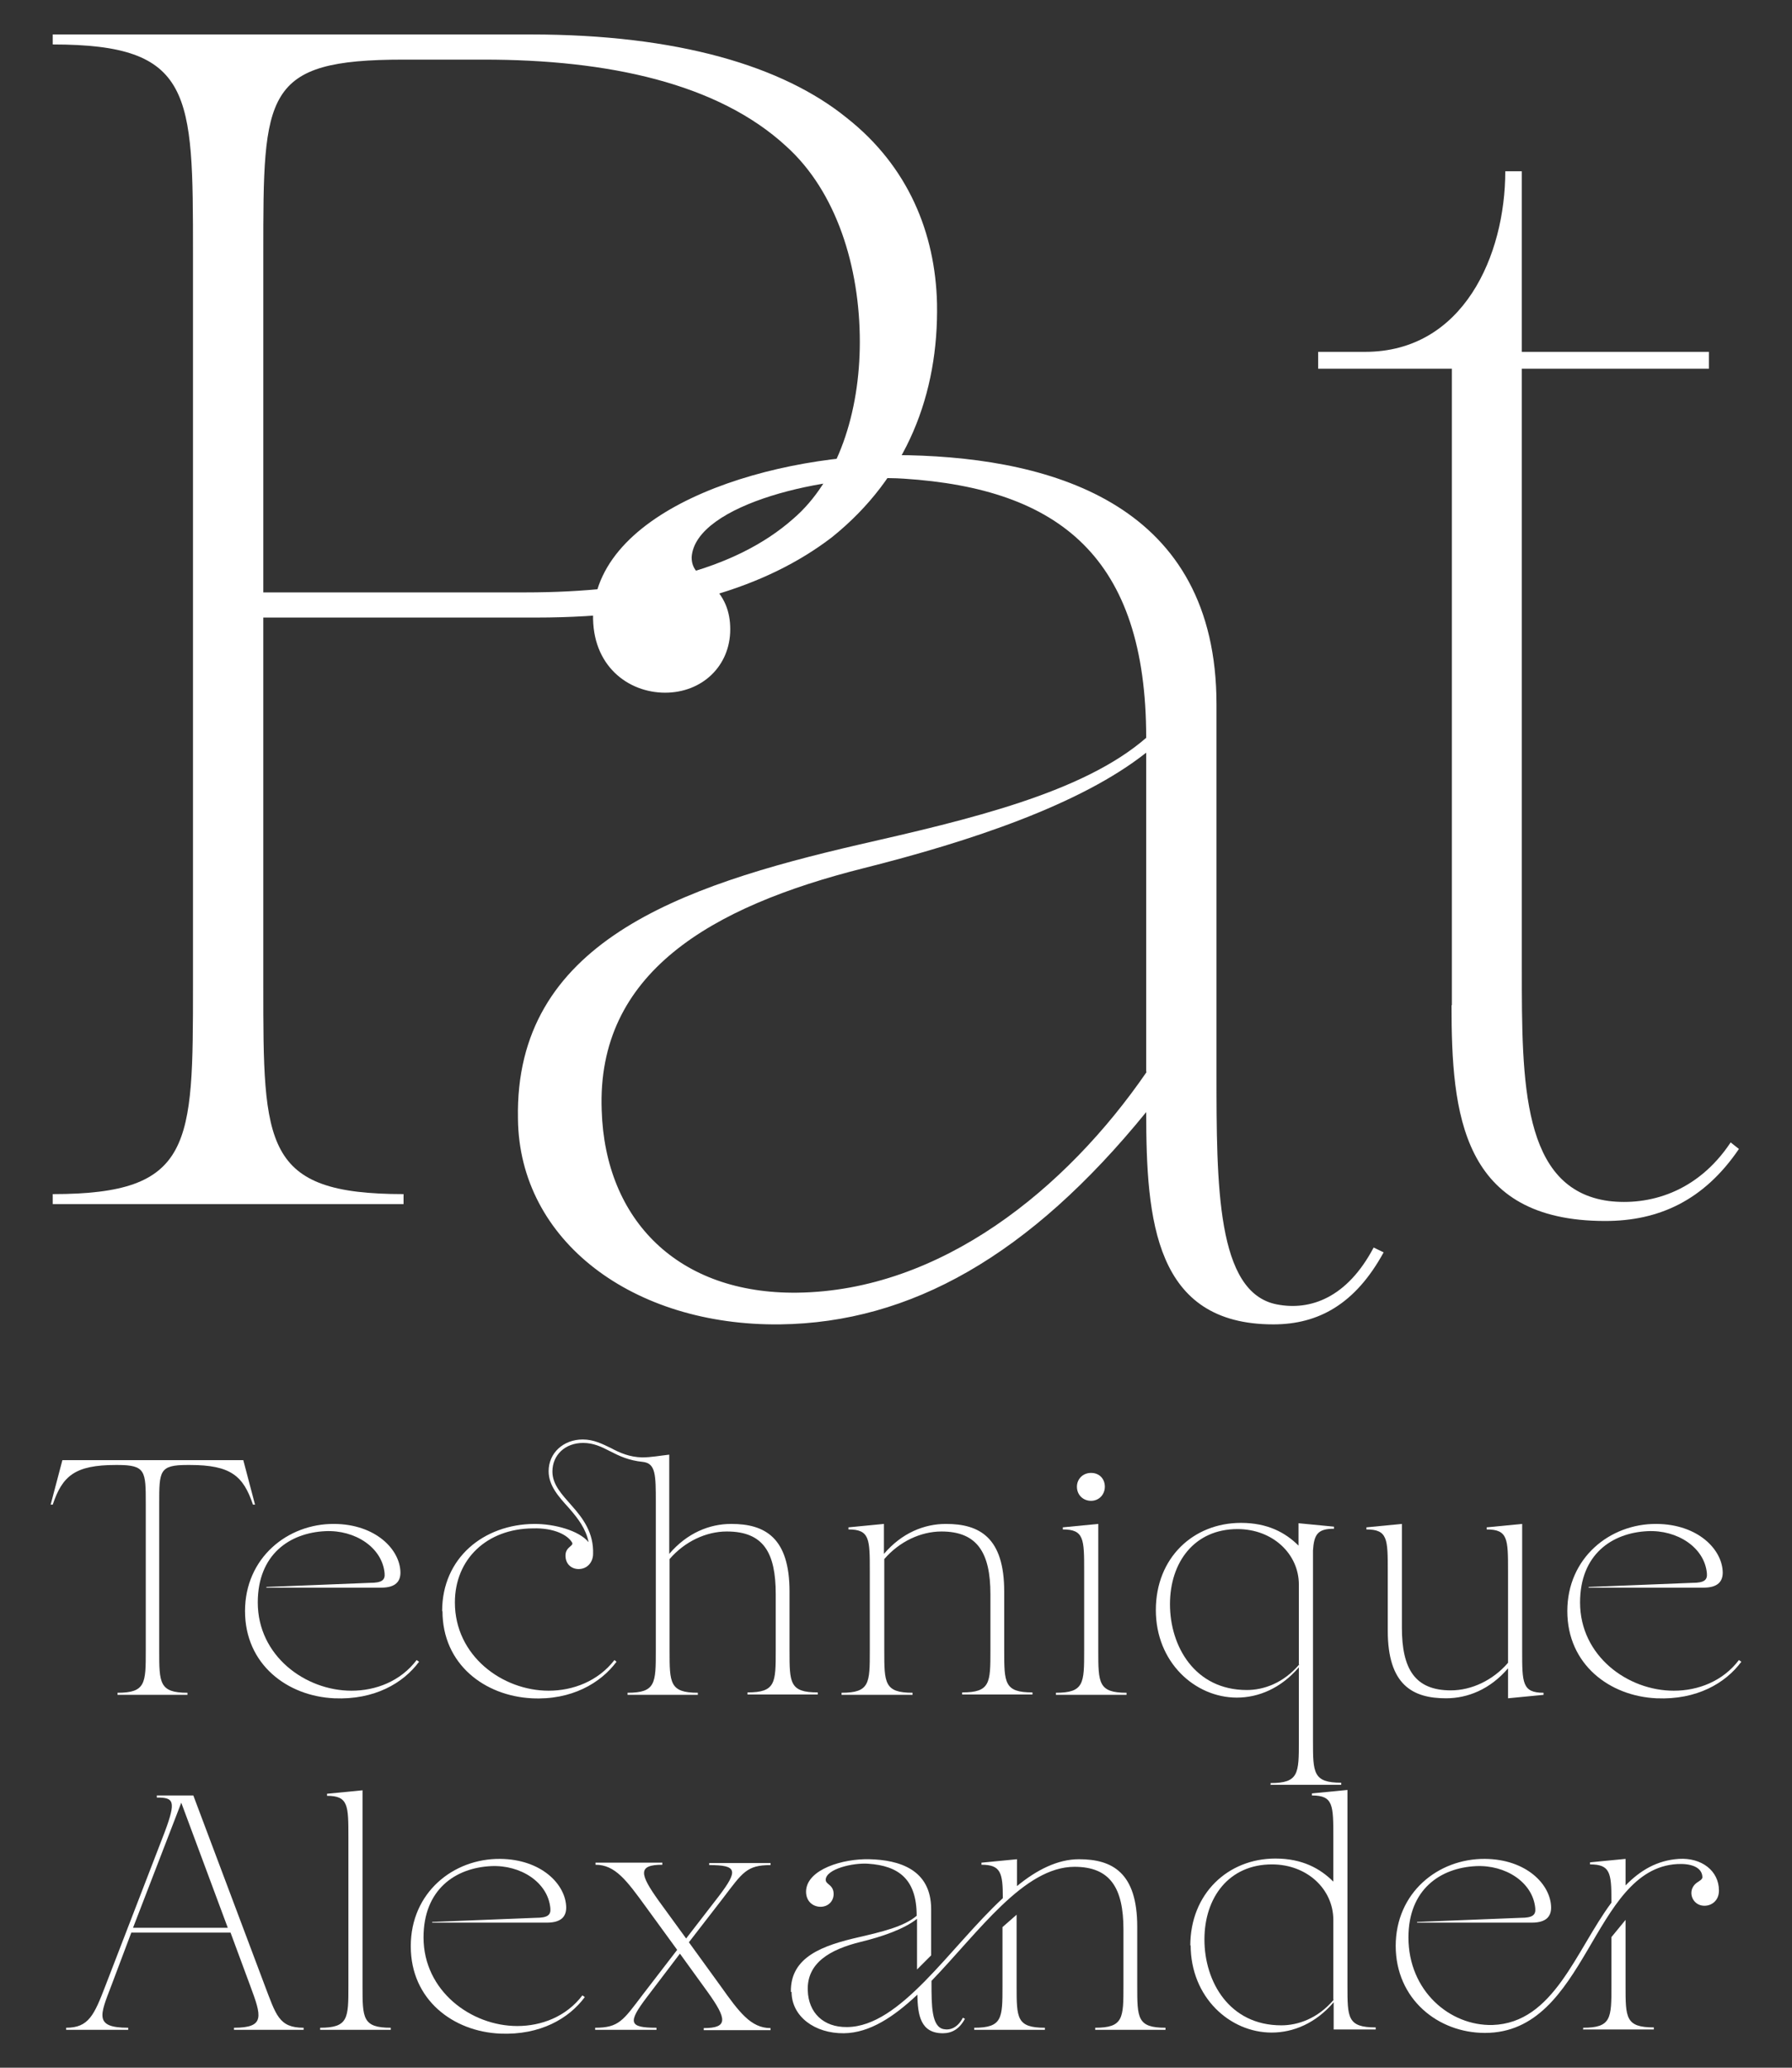
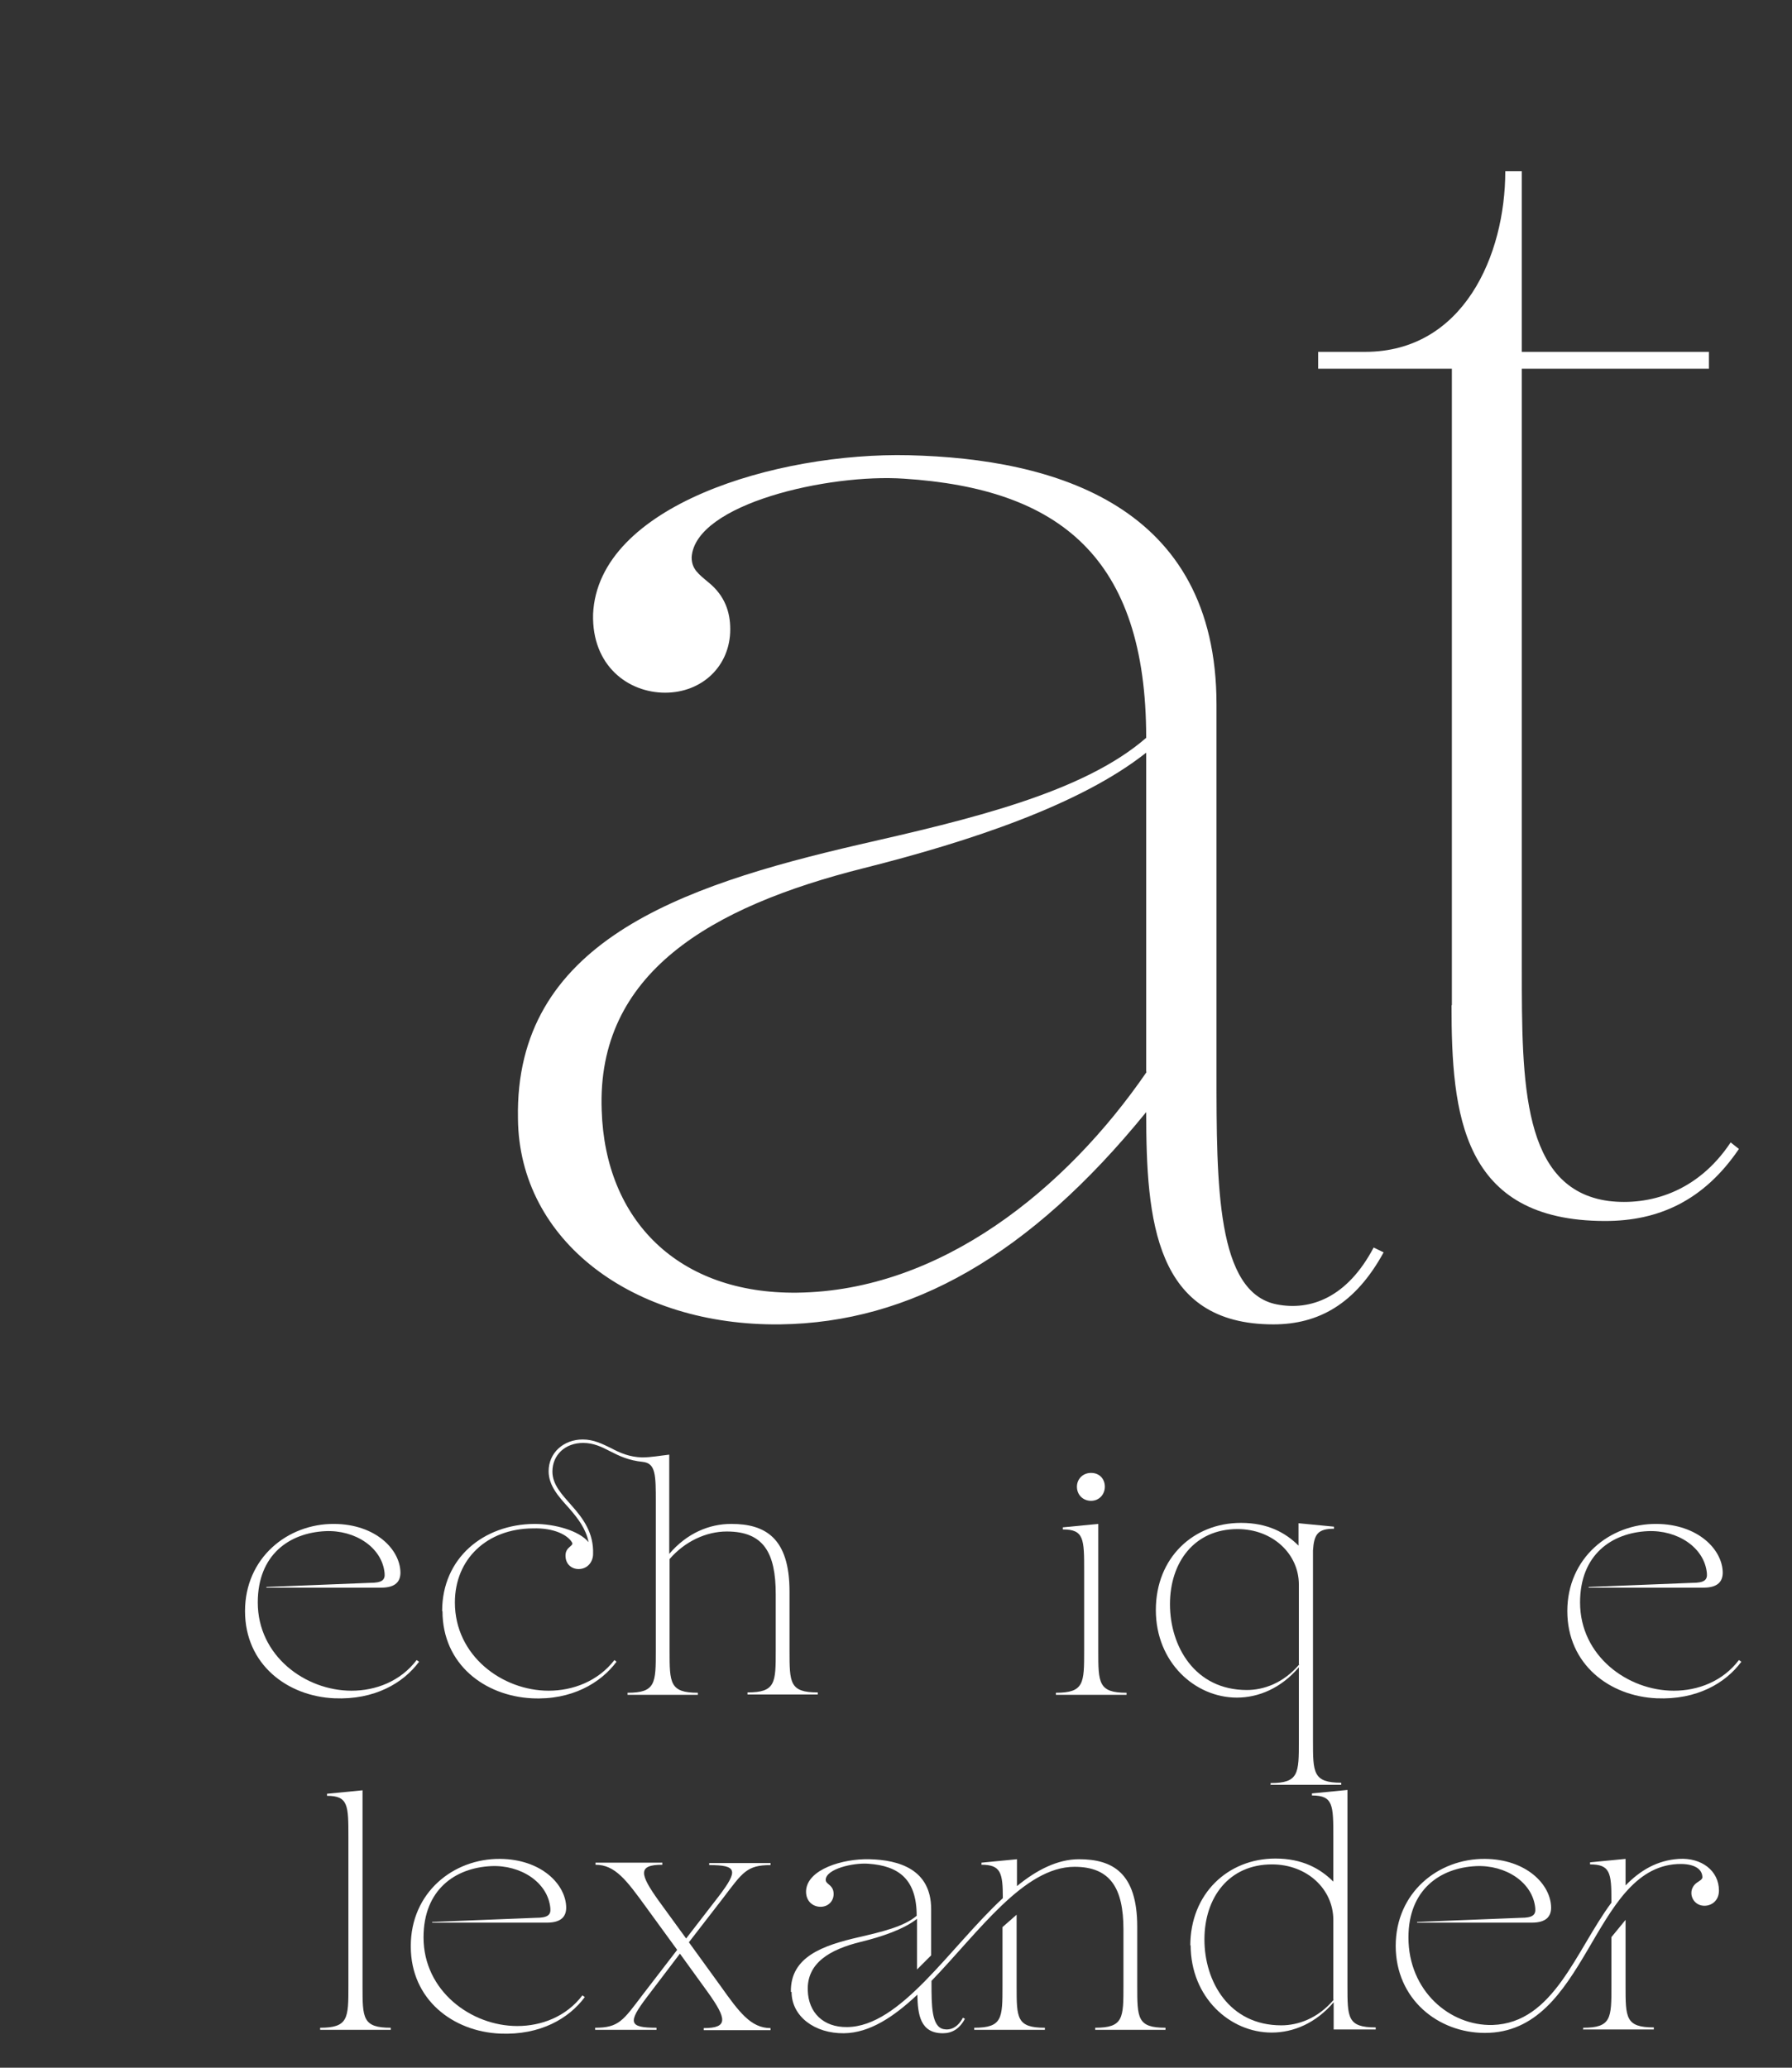
<svg xmlns="http://www.w3.org/2000/svg" id="Layer_1" viewBox="0 0 52 60">
  <rect x="0" y="0" width="52" height="60" fill="#333333" stroke="none" />
  <defs>
    <style>.cls-1{fill:#fff;}</style>
  </defs>
  <g>
-     <path class="cls-1" d="M3.41,49.18v-.06c.82,0,.82-.28,.82-1.22v-4.26c0-.95,0-1.13-.82-1.13h-.05c-1.19,0-1.55,.32-1.83,1.15h-.06l.34-1.29H7.06l.34,1.29h-.06c-.28-.83-.64-1.15-1.83-1.15h-.07c-.82,0-.82,.17-.82,1.13v4.26c0,.93,0,1.22,.82,1.22v.06H3.41Z" />
    <path class="cls-1" d="M7.11,46.75c0-1.54,1.23-2.54,2.59-2.53,1.2,.01,1.91,.74,1.92,1.41,0,.25-.13,.44-.56,.44h-3.33v-.02l3.01-.12c.34,0,.44-.08,.42-.28-.07-.75-.86-1.26-1.72-1.22-1.04,.05-1.96,.68-1.96,2.07,0,1.55,1.38,2.56,2.72,2.56,.7,0,1.42-.27,1.89-.89l.07,.05c-.46,.62-1.29,1.11-2.46,1.06-1.36-.06-2.59-.98-2.59-2.53Z" />
    <path class="cls-1" d="M12.83,46.75c0-1.54,1.2-2.52,2.68-2.53,.58,0,1.29,.19,1.57,.53-.08-.39-.3-.68-.57-.99-.3-.33-.59-.65-.59-1.07,0-.53,.43-.92,.99-.92,.32,0,.57,.13,.82,.25,.26,.14,.54,.26,.9,.27,.26,0,.52-.05,.79-.08v2.88c.52-.61,1.17-.87,1.8-.87,.98,0,1.69,.4,1.69,1.96v1.71c0,.94,0,1.22,.82,1.22v.06h-2.04v-.06c.82,0,.82-.28,.82-1.22v-1.63c0-1.2-.35-1.82-1.42-1.82-.6,0-1.22,.29-1.66,.8v2.66c0,.93,0,1.22,.82,1.22v.06h-2.04v-.06c.82,0,.82-.28,.82-1.22v-4.31c0-.79,0-1.13-.38-1.17-.4-.04-.68-.17-.95-.31-.25-.13-.48-.24-.78-.24-.52,0-.89,.35-.89,.83,0,.38,.27,.66,.56,.99,.34,.38,.64,.8,.62,1.4,0,.23-.16,.44-.42,.44-.2,0-.39-.14-.38-.41,.01-.24,.25-.26,.19-.36-.12-.21-.51-.43-1.14-.41-1.33,.01-2.26,.89-2.26,2.15,0,1.55,1.38,2.56,2.72,2.56,.7,0,1.43-.27,1.91-.89l.06,.05c-.46,.62-1.31,1.12-2.46,1.06-1.36-.07-2.59-.98-2.59-2.53Z" />
-     <path class="cls-1" d="M24.42,49.18v-.06c.82,0,.82-.28,.82-1.22v-2.31c0-.93,0-1.21-.62-1.21v-.06l1.03-.1v.87c.52-.61,1.17-.87,1.8-.87,.97,0,1.69,.39,1.69,1.96v1.71c0,.94,0,1.22,.82,1.22v.06h-2.04v-.06c.82,0,.82-.28,.82-1.22v-1.63c0-1.2-.38-1.82-1.42-1.82-.6,0-1.22,.29-1.66,.8v2.66c0,.93,0,1.22,.82,1.22v.06h-2.04Z" />
    <path class="cls-1" d="M30.64,49.18v-.06c.82,0,.82-.28,.82-1.22v-2.31c0-.93,0-1.21-.62-1.21v-.06l1.03-.1v3.68c0,.93,0,1.22,.82,1.22v.06h-2.04Zm.61-6.04c0-.22,.17-.4,.41-.4s.4,.17,.4,.4-.17,.41-.4,.41-.41-.17-.41-.41Z" />
    <path class="cls-1" d="M36.87,51.8v-.06c.82,0,.82-.28,.82-1.22v-2.14c-.52,.61-1.17,.88-1.8,.88-1.21,0-2.35-1.02-2.35-2.54s1.09-2.53,2.47-2.53c.77,0,1.29,.28,1.67,.66v-.65l1.03,.1v.06c-.47,0-.58,.16-.61,.63v5.52c0,.93,0,1.22,.82,1.22v.06h-2.04Zm.82-3.51v-2.31c0-.89-.76-1.61-1.78-1.61-1.25,0-1.96,.96-1.96,2.18s.72,2.49,2.23,2.49c.49,0,1.06-.2,1.52-.74Z" />
-     <path class="cls-1" d="M40.27,47.31v-1.72c0-.93,0-1.21-.62-1.21v-.06l1.03-.1v3.01c0,1.2,.38,1.82,1.42,1.82,.6,0,1.22-.29,1.66-.8v-2.66c0-.93,0-1.21-.62-1.21v-.06l1.03-.1v3.68c0,.93,0,1.22,.62,1.22v.06l-1.03,.1v-.87c-.52,.61-1.17,.87-1.8,.87-.97,0-1.69-.39-1.69-1.96Z" />
    <path class="cls-1" d="M45.48,46.75c0-1.54,1.23-2.54,2.59-2.53,1.2,.01,1.91,.74,1.92,1.41,0,.25-.13,.44-.56,.44h-3.33v-.02l3.01-.12c.34,0,.44-.08,.42-.28-.07-.75-.86-1.26-1.72-1.22-1.04,.05-1.96,.68-1.96,2.07,0,1.55,1.38,2.56,2.72,2.56,.7,0,1.42-.27,1.89-.89l.07,.05c-.46,.62-1.29,1.11-2.46,1.06-1.36-.06-2.59-.98-2.59-2.53Z" />
-     <path class="cls-1" d="M1.92,58.9v-.06c.65,0,.81-.36,1.14-1.22l1.72-4.46c.34-.91,.26-1-.23-1v-.06h1.06l2.06,5.48c.34,.89,.42,1.26,1.14,1.26v.06h-2.02v-.06c.91,0,.8-.33,.47-1.22l-.57-1.54H3.81l-.58,1.54c-.33,.86-.5,1.22,.49,1.22v.06H1.92Zm1.94-2.96h2.75l-1.35-3.63-1.4,3.63Z" />
    <path class="cls-1" d="M9.29,58.9v-.06c.82,0,.82-.28,.82-1.21v-4.31c0-.93,0-1.21-.62-1.21v-.06l1.03-.1v5.68c0,.93,0,1.21,.82,1.21v.06h-2.04Z" />
    <path class="cls-1" d="M11.92,56.47c0-1.55,1.23-2.54,2.59-2.53,1.2,.01,1.91,.74,1.92,1.41,0,.25-.13,.44-.56,.44h-3.33v-.02l3.01-.12c.34,0,.44-.08,.42-.28-.07-.75-.86-1.26-1.72-1.22-1.04,.05-1.96,.68-1.96,2.07,0,1.55,1.38,2.57,2.72,2.57,.7,0,1.42-.27,1.89-.89l.07,.05c-.46,.62-1.29,1.11-2.46,1.06-1.36-.06-2.59-.98-2.59-2.53Z" />
    <path class="cls-1" d="M17.27,58.9v-.06c.69,0,.81-.21,1.38-.96l1-1.3-.91-1.25c-.56-.77-.89-1.22-1.46-1.22v-.06h1.94v.06c-.72,0-.66,.27-.11,1.04l.8,1.1,.95-1.23c.57-.75,.53-.9-.28-.9v-.06h1.78v.06c-.69,0-.81,.21-1.38,.96l-.99,1.28,.92,1.27c.54,.76,.88,1.22,1.45,1.22v.06h-1.94v-.06c.72,0,.67-.27,.12-1.04l-.81-1.12-.95,1.25c-.57,.75-.54,.9,.27,.9v.06h-1.78Z" />
    <path class="cls-1" d="M22.95,57.8c-.02-1.02,.93-1.35,1.98-1.59,.64-.15,1.3-.3,1.67-.62,0-1.05-.51-1.45-1.41-1.51-.44-.03-1.21,.15-1.23,.46,0,.07,.04,.1,.1,.15,.1,.08,.13,.17,.13,.27,0,.21-.16,.37-.38,.37s-.43-.16-.42-.46c.03-.63,1.07-.94,1.84-.92,.85,.02,1.79,.29,1.79,1.45v1.34l-.41,.41v-1.47c-.38,.3-1.02,.52-1.64,.67-.89,.22-1.56,.61-1.53,1.41,.02,.64,.45,1.07,1.14,1.06,1.55-.01,2.97-2.3,4.52-3.74,0-.74-.06-.97-.62-.97v-.06l1.03-.1v.78c.57-.47,1.18-.78,1.8-.78,.97,0,1.69,.39,1.69,1.96v1.71c0,.94,0,1.22,.82,1.22v.06h-2.04v-.06c.82,0,.82-.28,.82-1.22v-1.63c0-1.2-.38-1.82-1.42-1.82-1.47,0-2.78,1.89-4.15,3.31v.05c0,.66,0,1.28,.35,1.35,.19,.04,.41-.04,.56-.33l.06,.03c-.16,.3-.38,.42-.64,.42-.65,0-.73-.53-.74-1.12-.68,.64-1.38,1.11-2.13,1.12-.85,.01-1.52-.49-1.52-1.2Zm5.32,1.1v-.06c.82,0,.82-.28,.82-1.21v-1.71l.41-.36v2.07c0,.93,0,1.21,.82,1.21v.06h-2.04Z" />
    <path class="cls-1" d="M34.54,56.46c0-1.51,1.09-2.53,2.47-2.53,.78,0,1.3,.29,1.68,.67v-1.29c0-.93,0-1.21-.62-1.21v-.06l1.03-.1v5.68c0,.93,0,1.21,.82,1.21v.06h-1.22v-.79c-.52,.61-1.17,.88-1.8,.88-1.21,0-2.35-1.02-2.35-2.54Zm4.15,1.56v-2.31c0-.89-.76-1.61-1.78-1.61-1.25,0-1.96,.96-1.96,2.18s.72,2.49,2.23,2.49c.49,0,1.06-.2,1.52-.74Z" />
    <path class="cls-1" d="M40.5,56.47c0-1.55,1.23-2.54,2.59-2.53,1.2,.01,1.91,.74,1.92,1.41,0,.25-.13,.44-.56,.44h-3.33v-.02l3.01-.12c.34,0,.44-.08,.42-.28-.07-.75-.86-1.26-1.72-1.22-1.04,.05-1.96,.68-1.96,2.07,0,1.55,1.2,2.57,2.44,2.54,1.78-.06,2.41-2.15,3.45-3.55v-.07c0-.8-.04-1.04-.62-1.04v-.06l1.03-.1v.77c.42-.43,.91-.73,1.55-.77,.65-.04,1.16,.34,1.16,.92,0,.29-.21,.44-.42,.44-.24,0-.38-.19-.38-.37,0-.11,.05-.22,.16-.3,.07-.05,.16-.09,.16-.16-.01-.31-.37-.4-.73-.38-2.49,.14-2.6,4.9-5.58,4.9-1.36,0-2.59-.98-2.59-2.53Zm5.44,2.43v-.06c.82,0,.82-.28,.82-1.21v-1.42l.41-.5v1.91c0,.93,0,1.21,.82,1.21v.06h-2.04Z" />
  </g>
  <g>
-     <path class="cls-1" d="M1.53,34.94v-.29c4.07,0,4.07-1.41,4.07-6.06V7.35C5.6,2.69,5.6,1.29,1.53,1.29v-.29H15.4c4.27,0,7.32,.92,9.17,2.42,1.79,1.41,2.57,3.35,2.62,5.38,.05,2.62-.87,5.04-3.05,6.79-1.89,1.45-4.66,2.33-8.58,2.33H7.64v10.67c0,4.66,0,6.06,4.07,6.06v.29H1.53ZM7.64,17.19h7.61c3.35,0,6.06-.63,7.76-2.13,1.31-1.12,1.94-3.1,1.94-5.14,0-2.18-.68-4.36-2.13-5.67-1.99-1.84-5.19-2.52-8.78-2.52h-2.33c-4.07,0-4.07,.97-4.07,5.63v9.84Z" />
    <path class="cls-1" d="M15.03,32.46c-.1-5.09,4.66-6.74,9.89-7.95,3.2-.73,6.5-1.5,8.34-3.1,0-5.24-2.52-7.23-7.03-7.52-2.18-.15-6.06,.73-6.16,2.28,0,.34,.19,.48,.49,.73,.48,.39,.63,.87,.63,1.36,0,1.07-.82,1.84-1.89,1.84s-2.13-.78-2.09-2.28c.14-3.15,5.33-4.7,9.17-4.61,4.22,.1,8.92,1.45,8.92,7.23v10.67c0,3.3,0,6.4,1.75,6.74,.97,.19,2.04-.19,2.81-1.65l.29,.14c-.82,1.5-1.89,2.09-3.2,2.09-3.44,0-3.69-3.01-3.69-6.16-3.39,4.17-6.84,6.11-10.62,6.16-4.27,.05-7.57-2.42-7.61-5.96Zm18.23-1.36v-9.26c-1.89,1.5-5.09,2.57-8.19,3.35-4.46,1.12-7.76,3.05-7.61,7.03,.1,3.2,2.23,5.33,5.67,5.29,4.17-.05,7.81-3.01,10.14-6.4Z" />
    <path class="cls-1" d="M42.13,29.17V10.7h-3.88v-.49h1.36c2.86,0,4.07-2.81,4.07-5.24h.48v5.24h5.43v.49h-5.43V28.11c0,3.3,0,6.4,2.52,6.74,1.16,.14,2.57-.24,3.54-1.7l.24,.19c-1.02,1.5-2.33,2.09-3.88,2.09-4.17,0-4.46-3.1-4.46-6.26Z" />
  </g>
</svg>